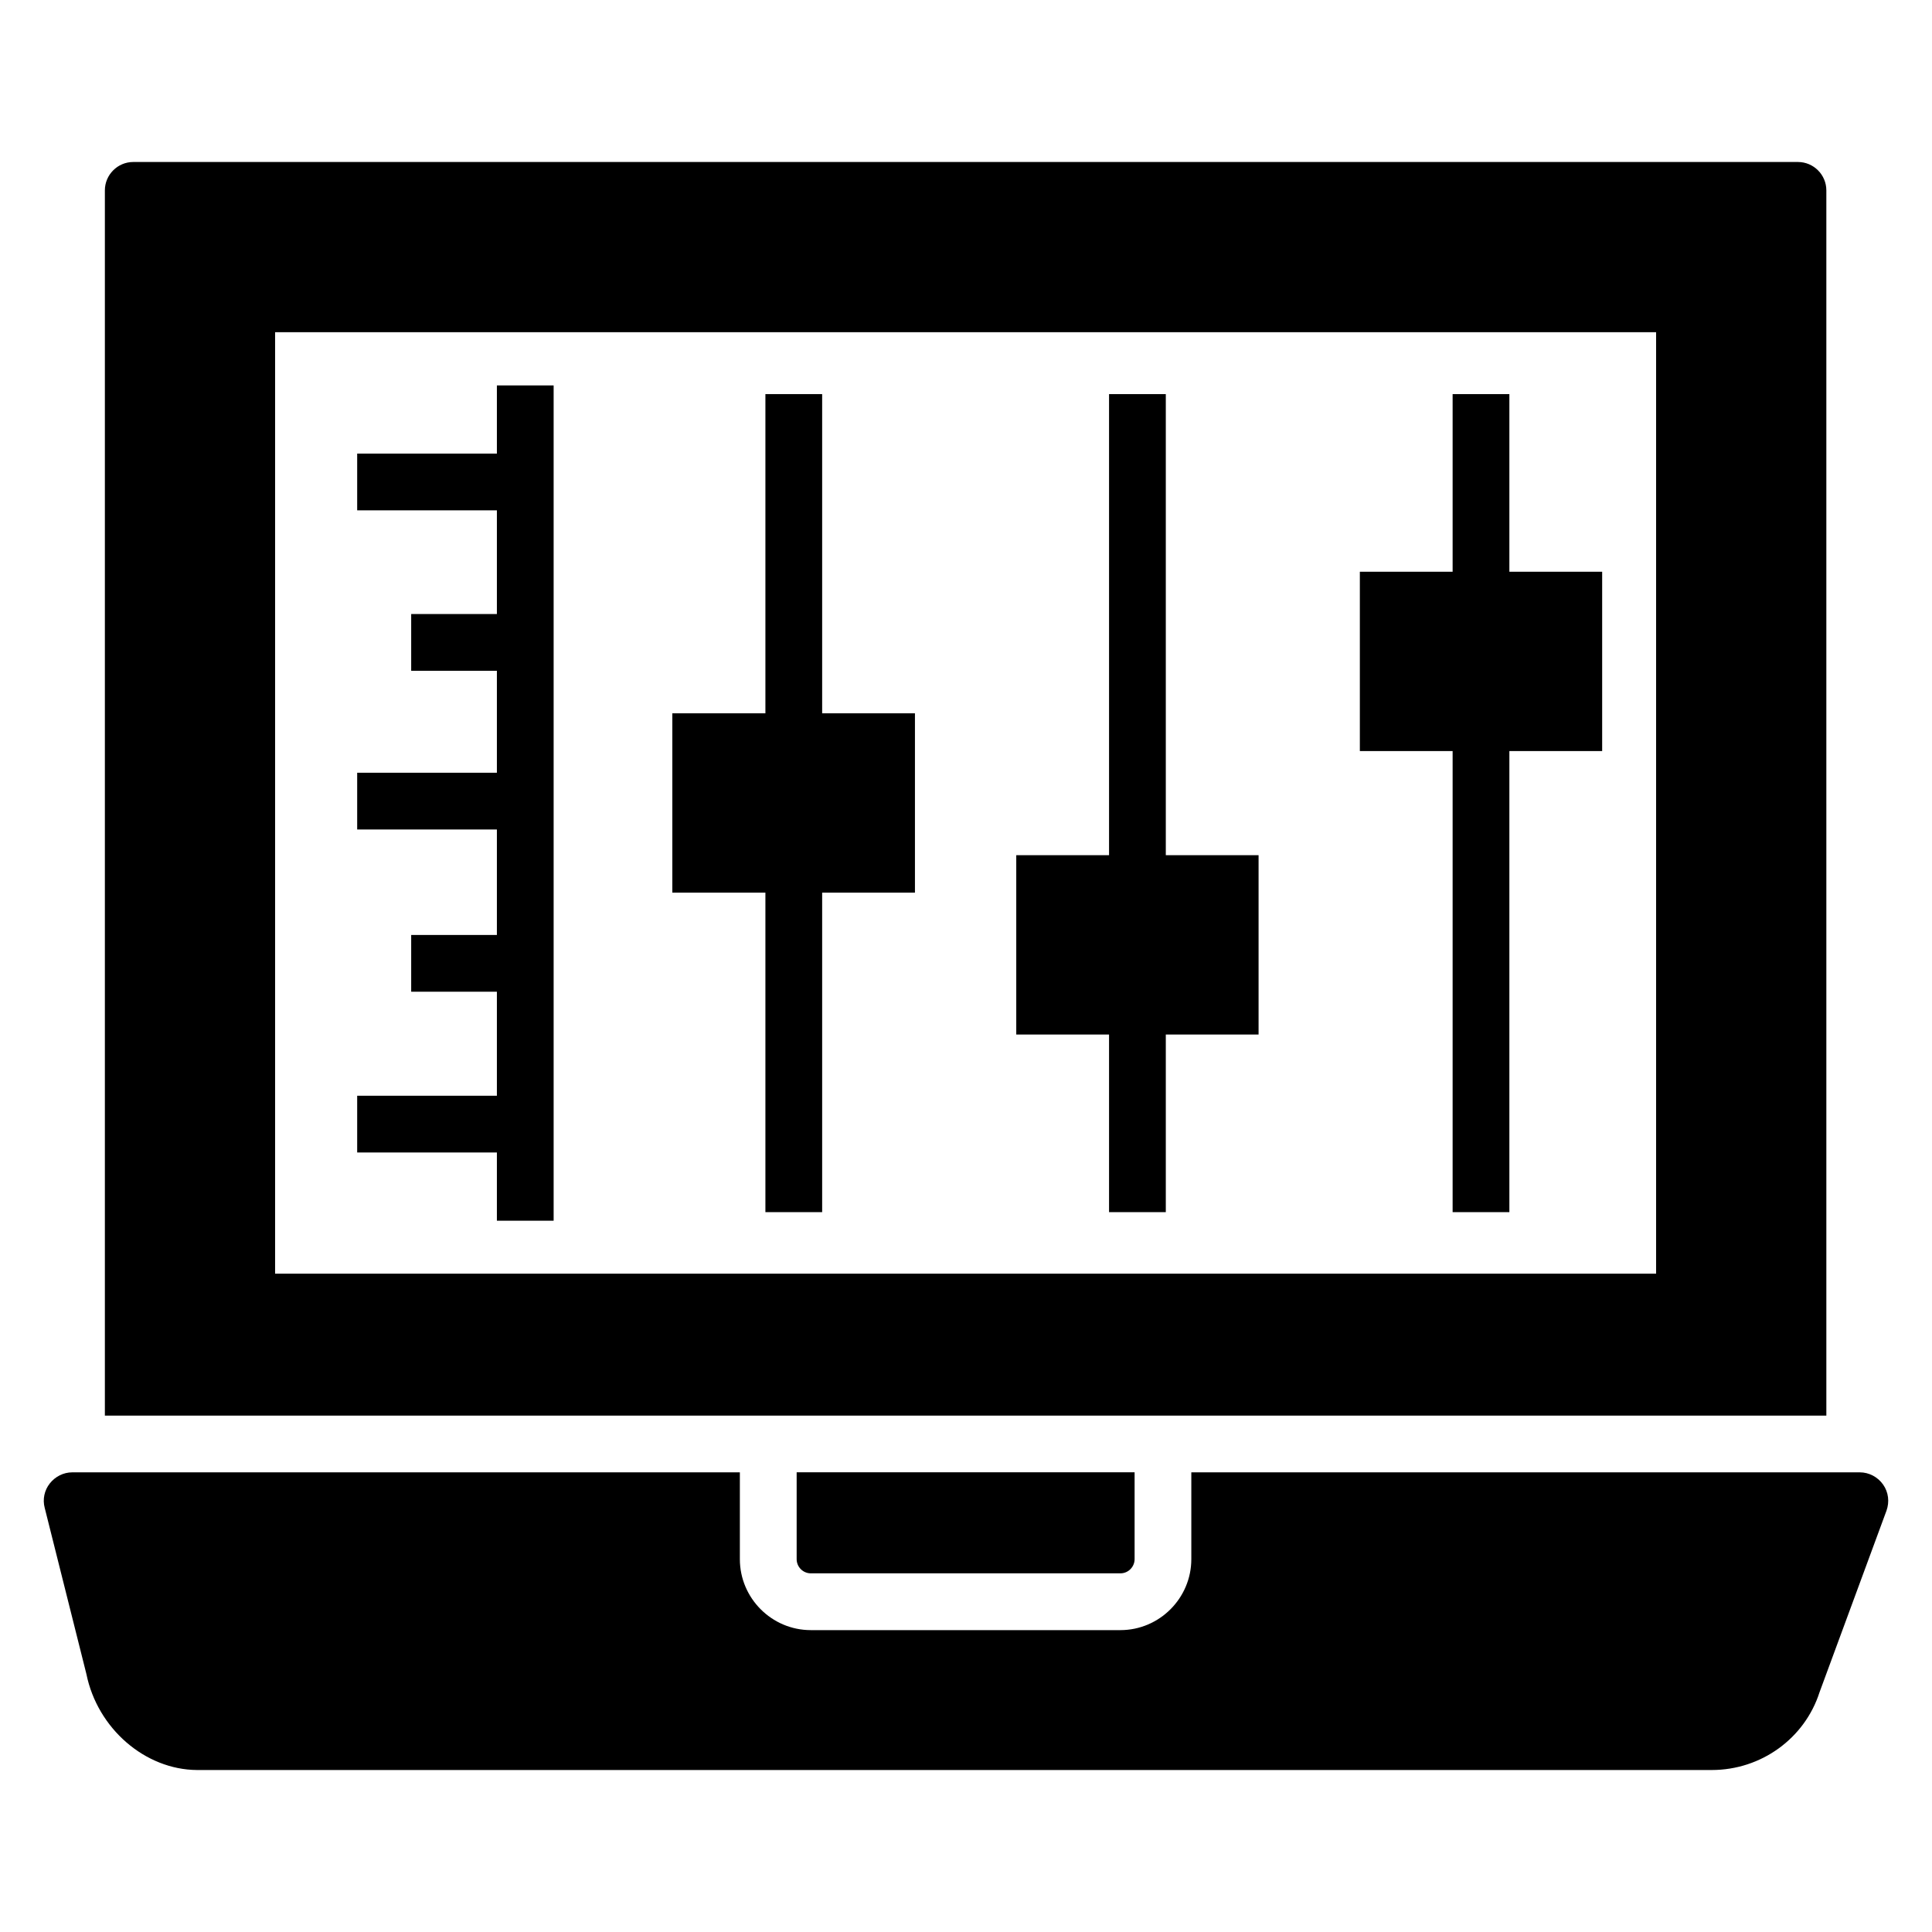
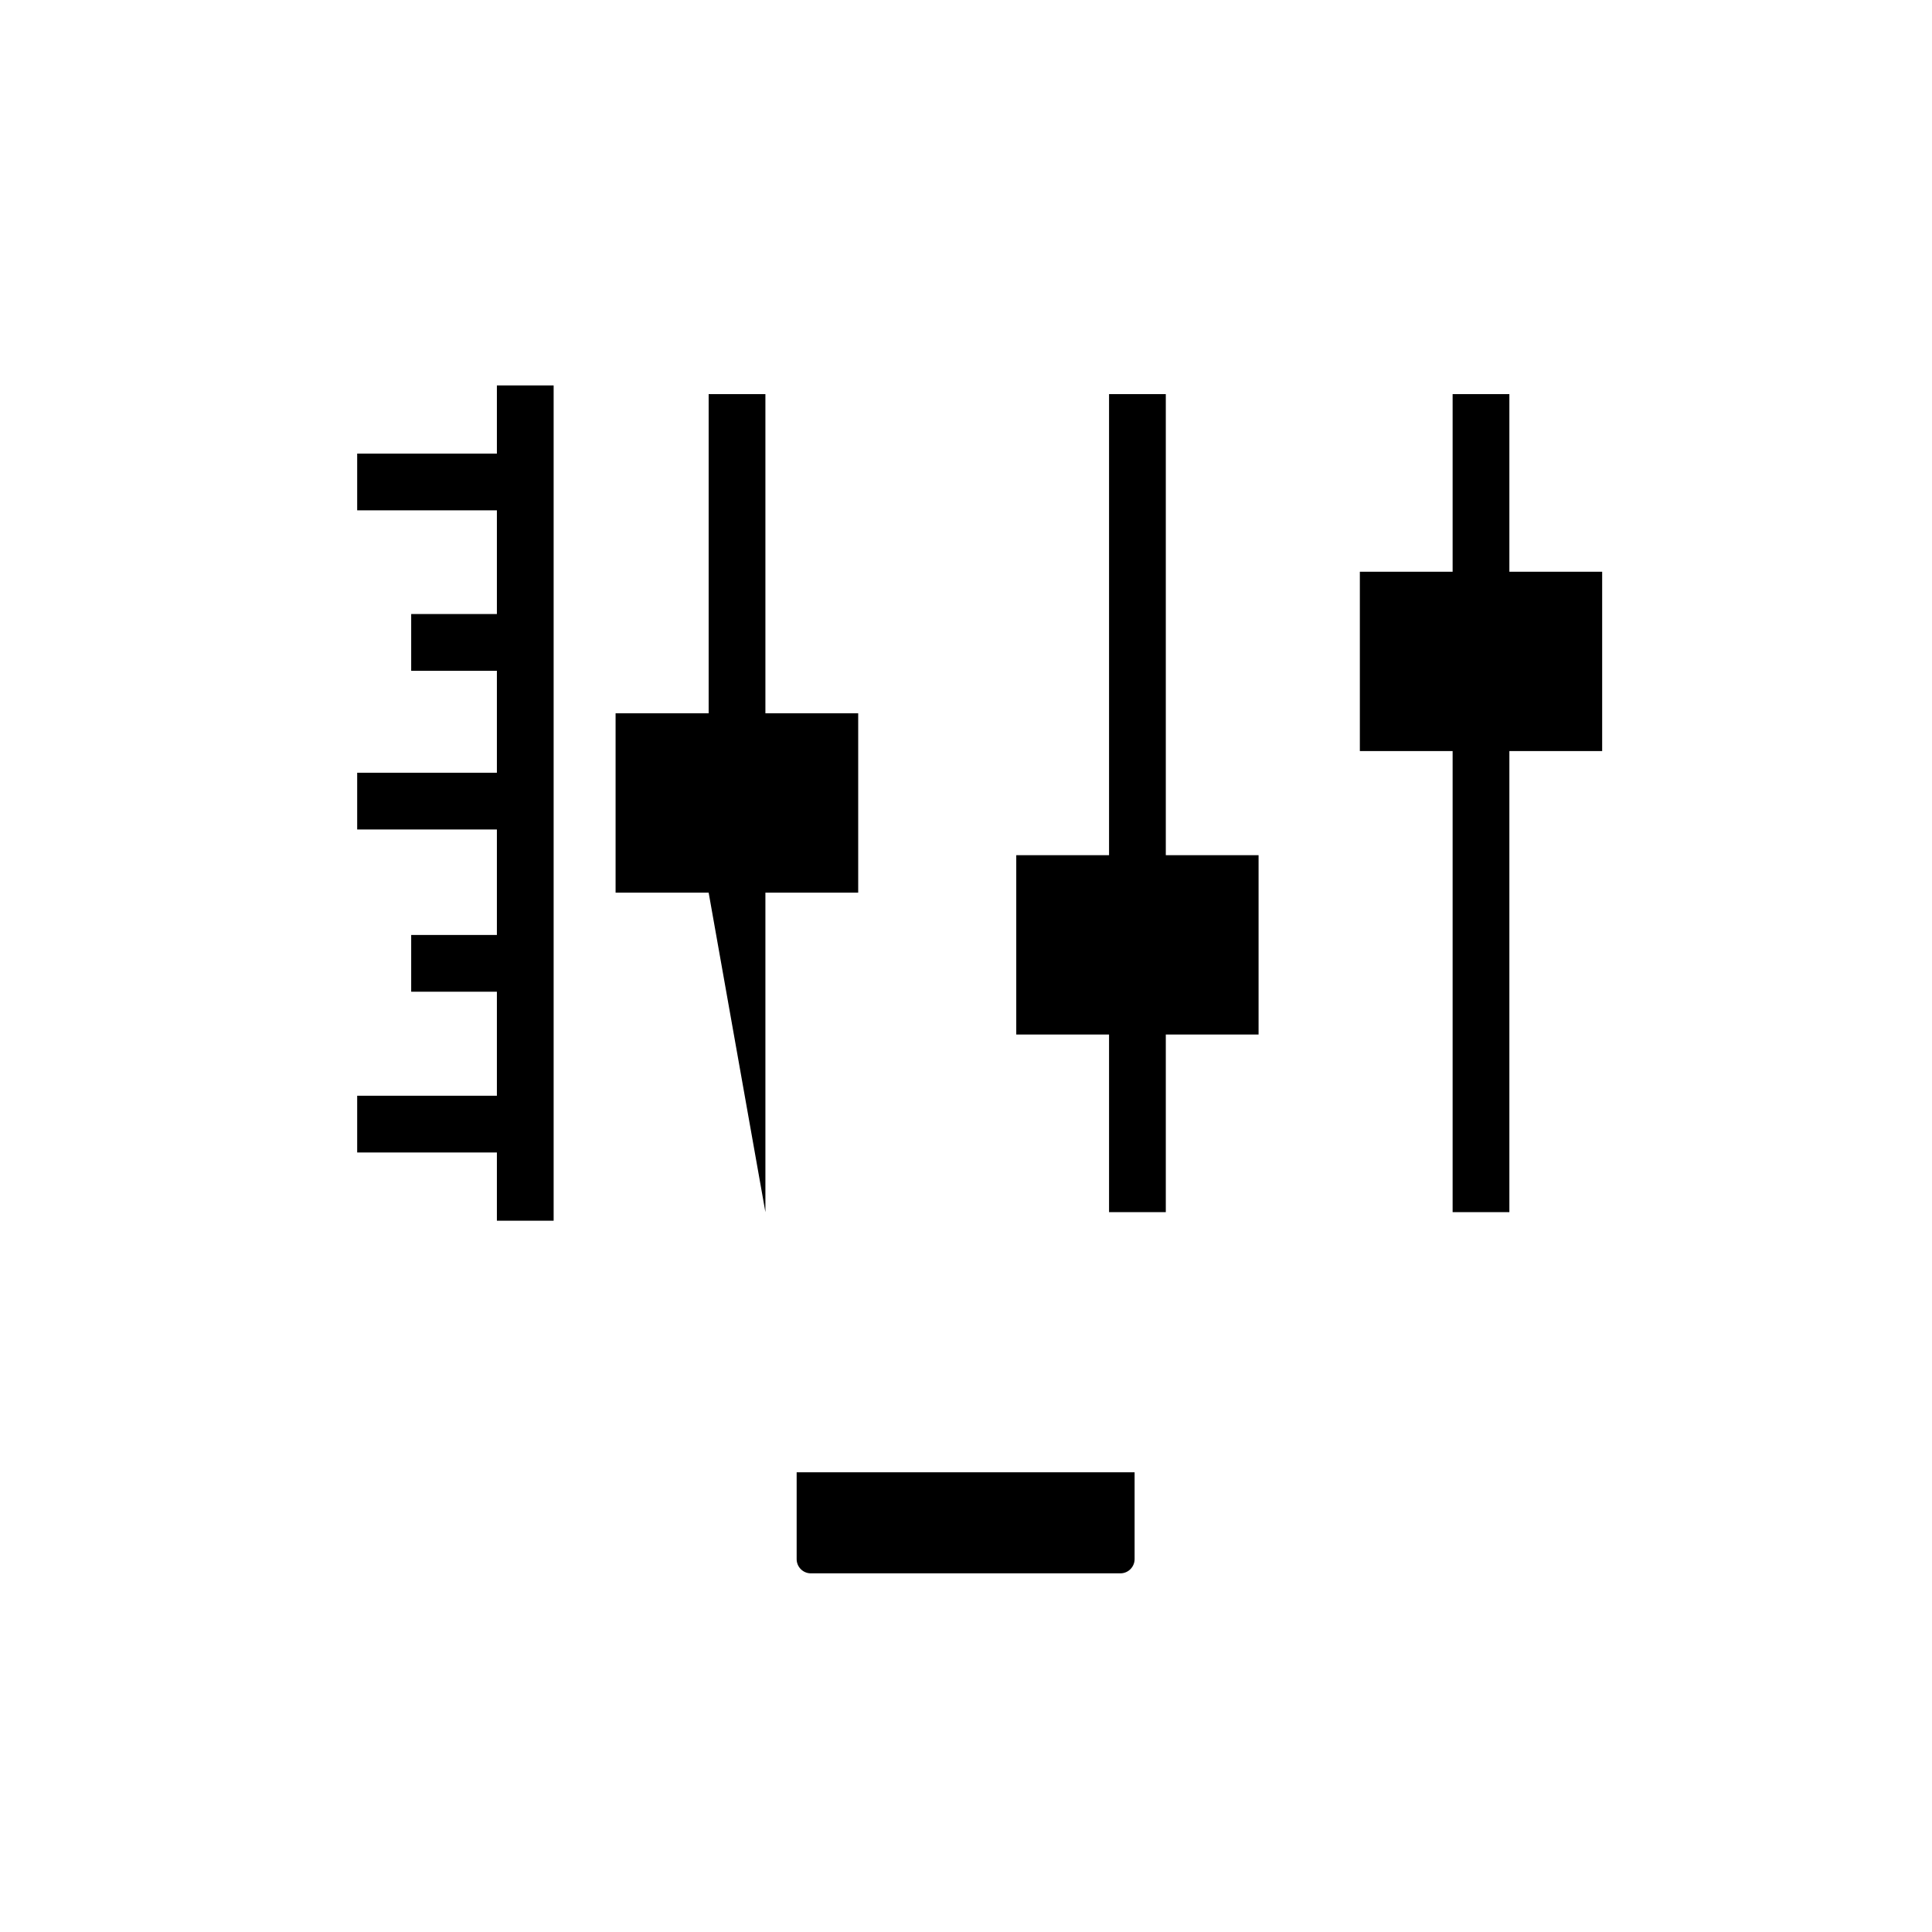
<svg xmlns="http://www.w3.org/2000/svg" fill="#000000" width="800px" height="800px" version="1.1" viewBox="144 144 512 512">
  <g>
    <path d="m358.88 560.95h82.039c2.106 0 3.762-1.73 3.762-3.762v-23.012h-89.559v23.012c-0.004 2.035 1.652 3.762 3.758 3.762z" />
-     <path d="m643.04 537.42c-1.43-2.031-3.762-3.234-6.168-3.234h-177.16v23.012c0 10.301-8.422 18.801-18.801 18.801h-82.039c-10.379 0-18.801-8.496-18.801-18.801v-23.012h-176.93c-2.332 0-4.512 1.129-5.941 2.934-1.43 1.805-1.957 4.211-1.355 6.469l11.055 44.066c2.934 14.438 15.566 25.34 29.328 25.418h401.39c13.16 0 24.664-8.422 28.574-20.605l17.746-48.125c0.832-2.336 0.531-4.891-0.898-6.922z" />
-     <path d="m628 194.45c0-4.137-3.383-7.519-7.519-7.519h-441.17c-4.137 0-7.519 3.383-7.519 7.519v324.7h456.21zm-45.117 287.09h-365.98v-249.5h365.98z" />
-     <path d="m346.84 465.23h15.039v-84.672h24.59v-47.523h-24.59v-84.594h-15.039v84.594h-24.664v47.523h24.664z" />
+     <path d="m346.84 465.23v-84.672h24.59v-47.523h-24.59v-84.594h-15.039v84.594h-24.664v47.523h24.664z" />
    <path d="m437.91 465.23h15.039v-47.07h24.586v-47.527h-24.586v-122.19h-15.039v122.19h-24.59v47.527h24.59z" />
    <path d="m528.96 465.23h15.039v-122.19h24.59v-47.523h-24.59v-47.074h-15.039v47.074h-24.586v47.523h24.586z" />
    <path d="m275.68 467.5h15.039v-221.36h-15.039v18.066h-37.023v15.039h37.023v27.48h-22.711v15.039h22.711v27.02h-37.023v15.039h37.023v27.953h-22.711v15.039h22.711v27.566h-37.023v15.039h37.023z" />
  </g>
</svg>